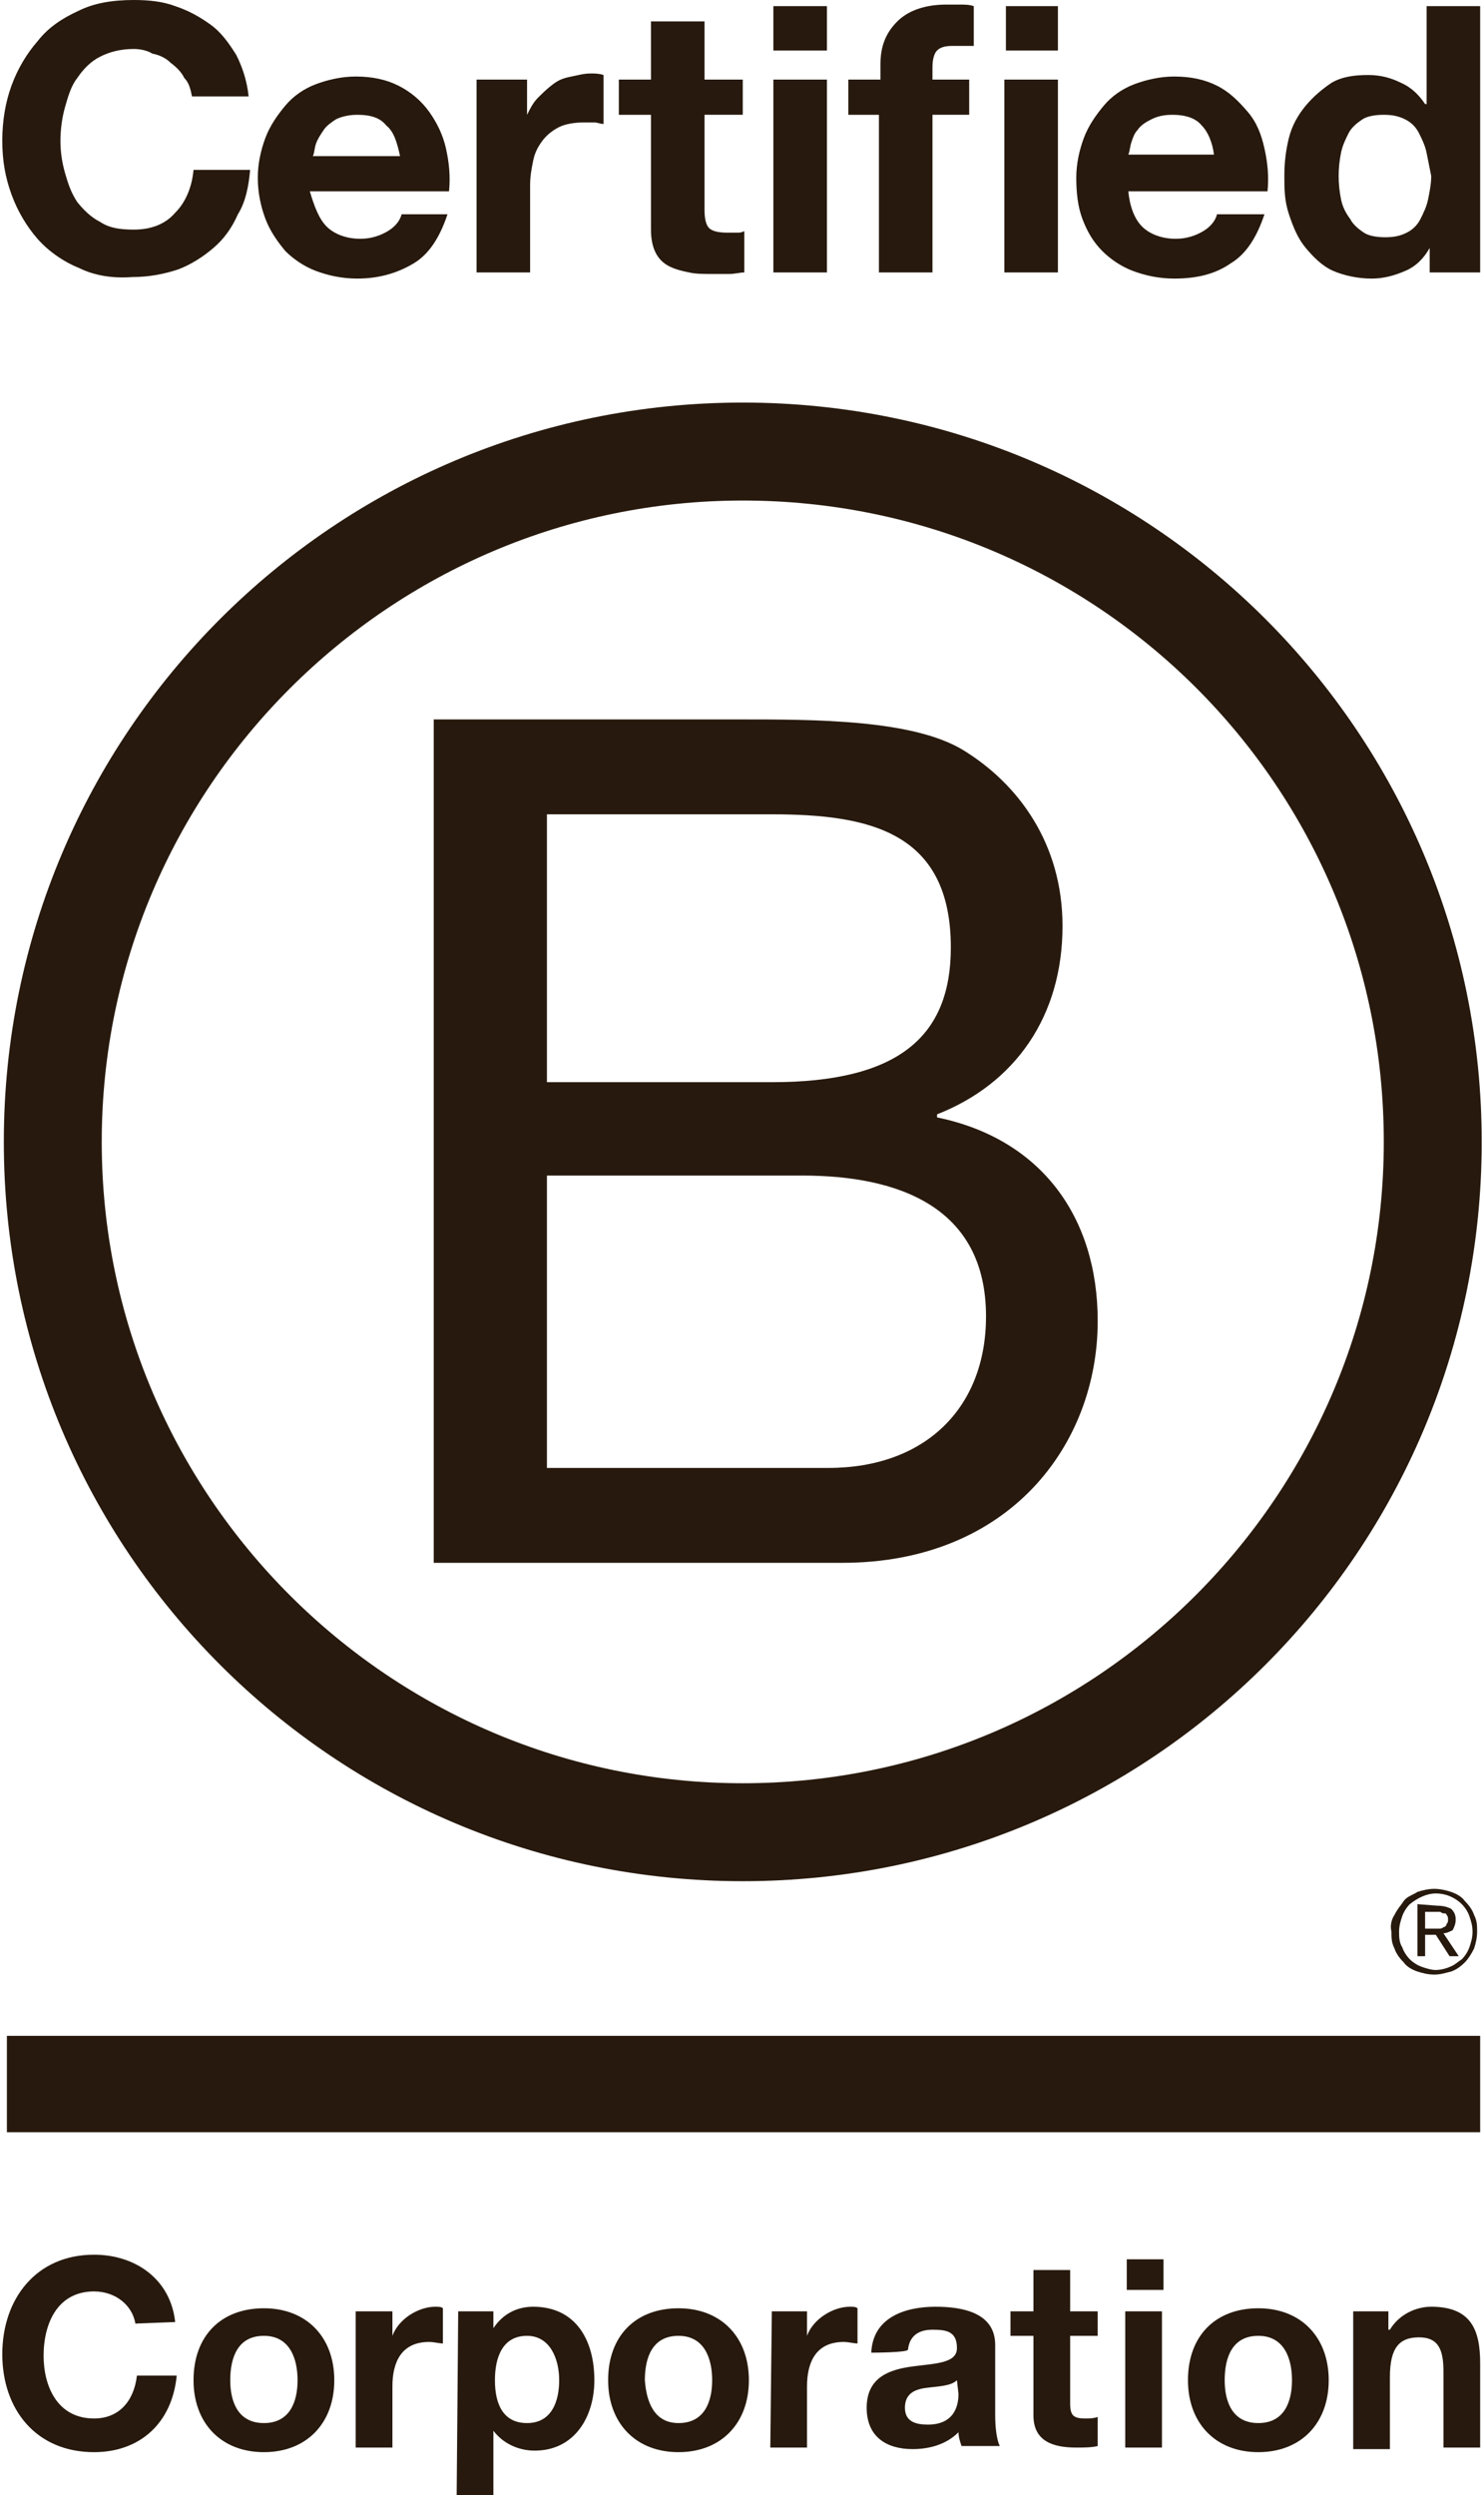
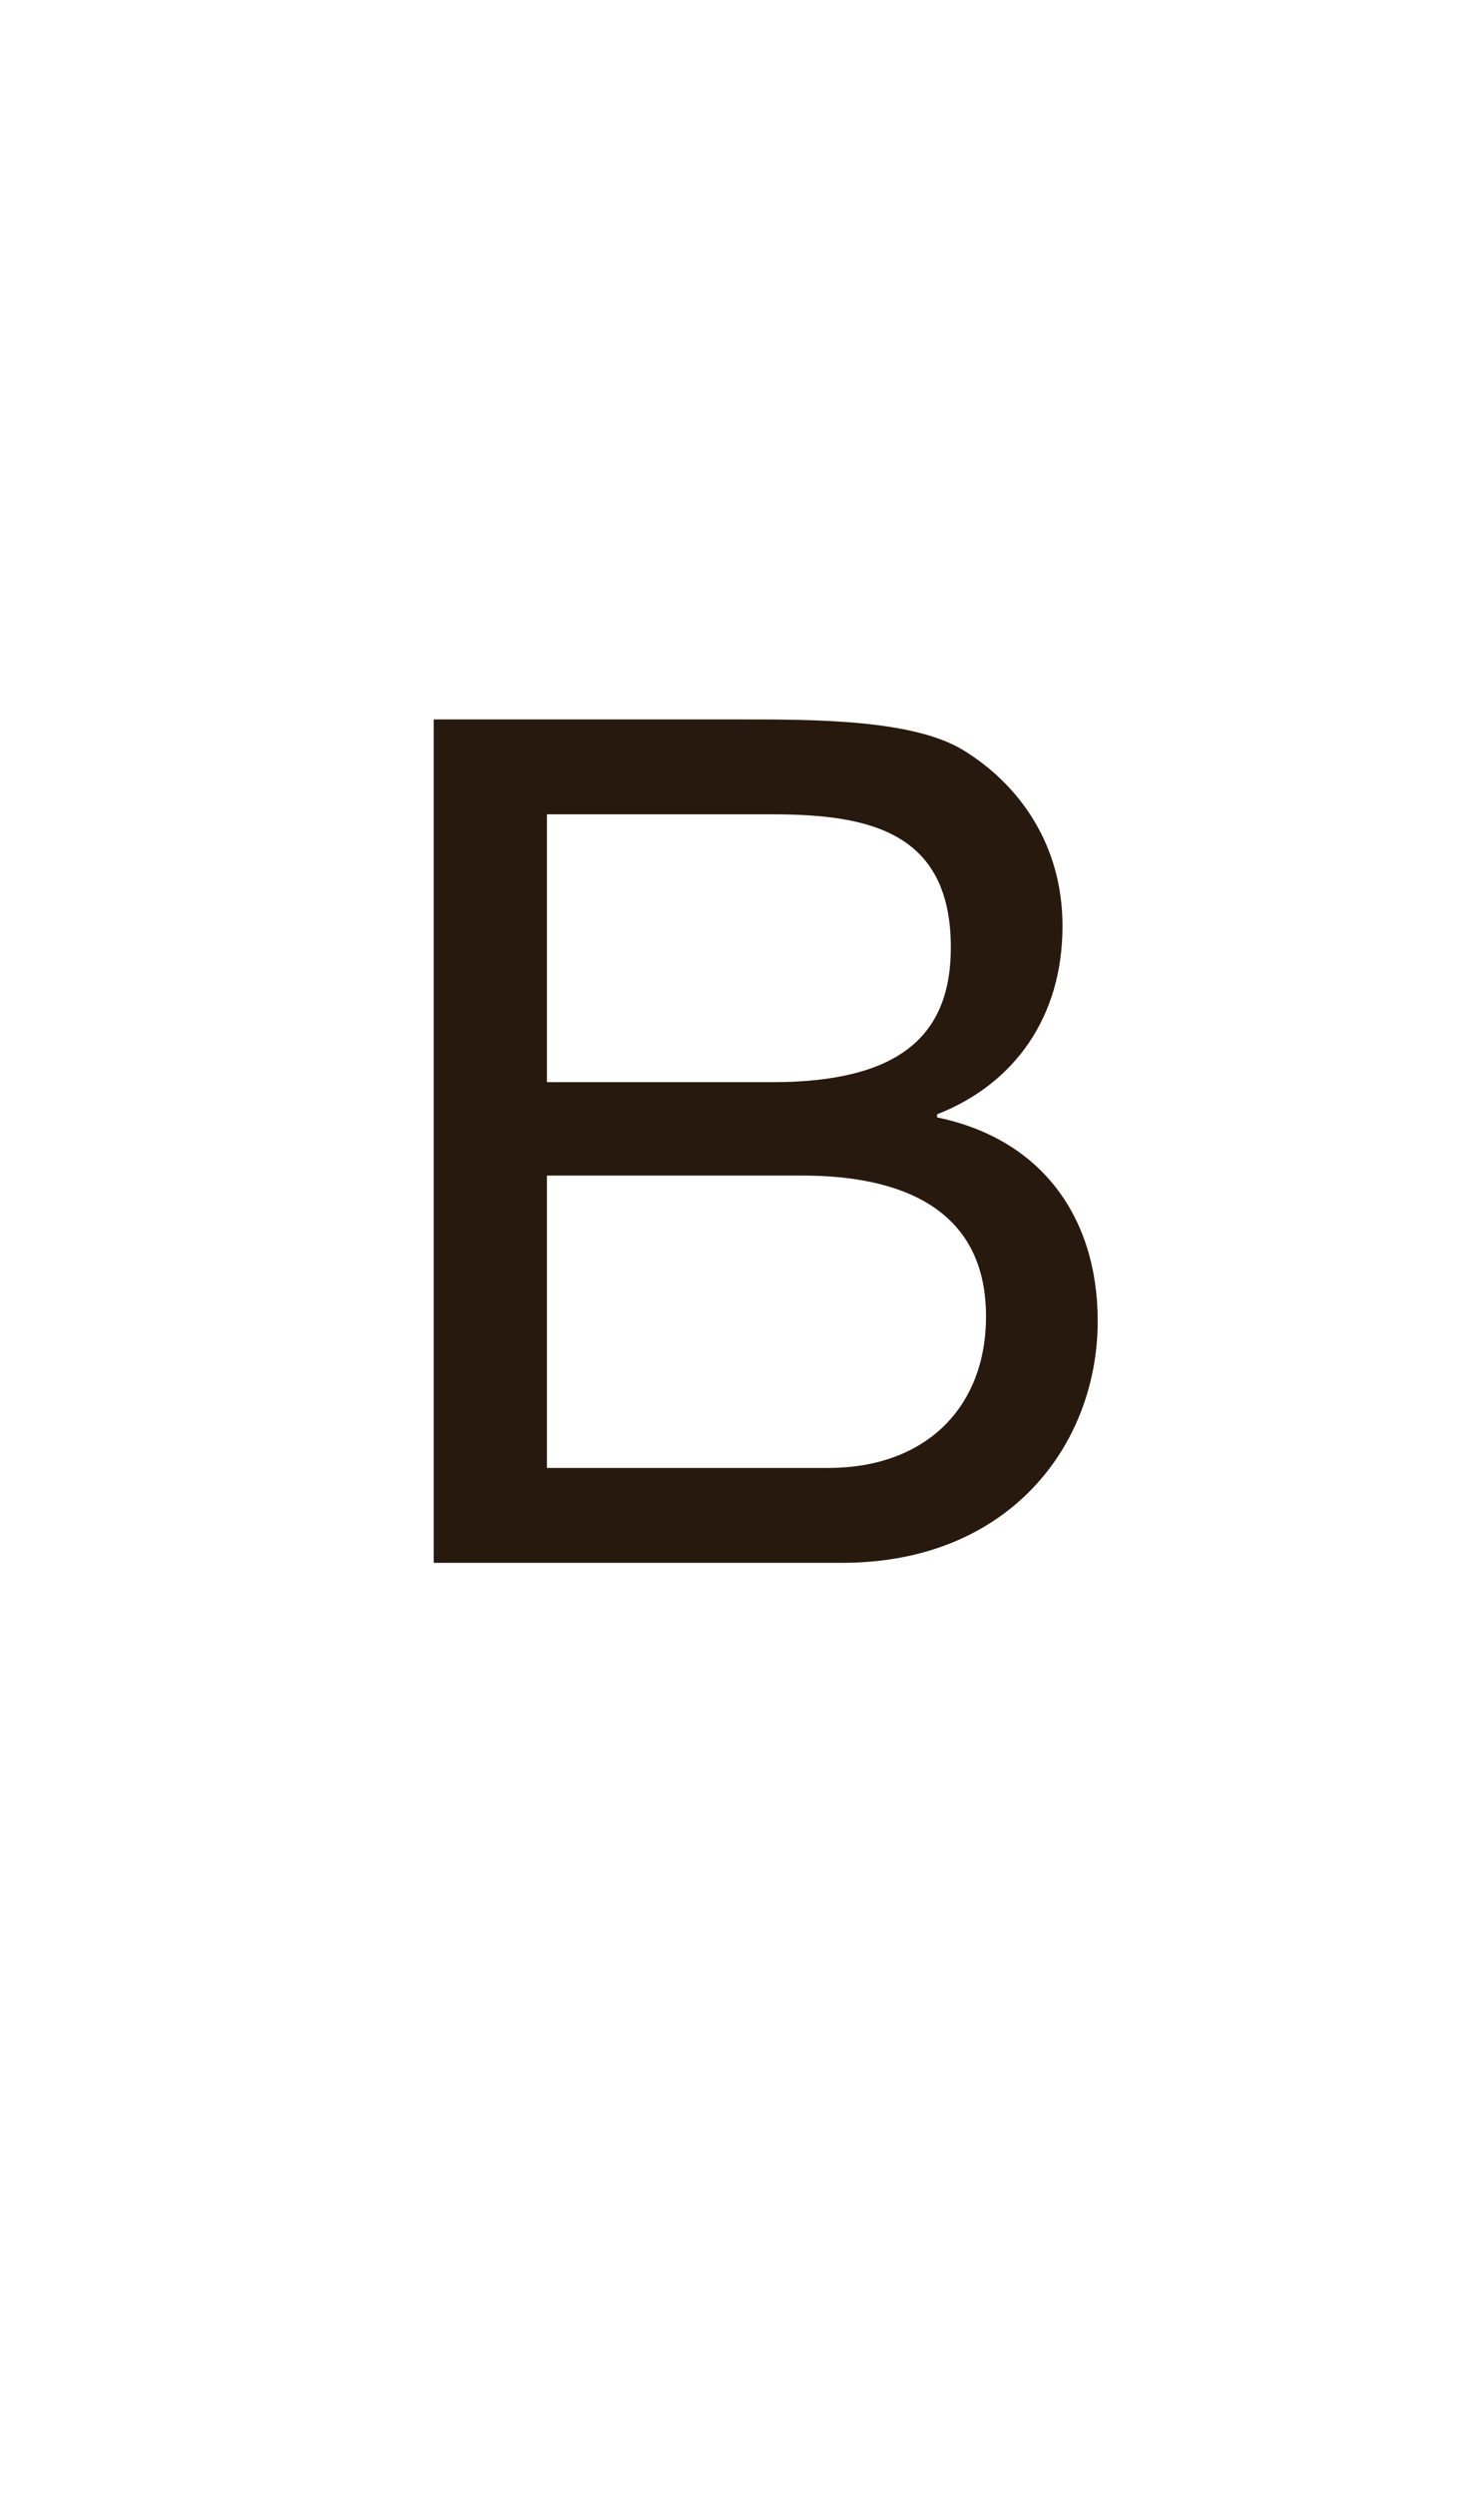
<svg xmlns="http://www.w3.org/2000/svg" role="img" width="97" height="163" viewBox="0 0 96.7 163">
  <title>Certified B Corporation</title>
  <style>.st0{fill:#27190D}</style>
  <path d="M28.2 47h20c4.9 0 11.3 0 14.6 2 3.6 2.2 6.5 6.1 6.5 11.5 0 5.9-3.1 10.3-8.2 12.3v.2c6.8 1.4 10.5 6.5 10.5 13.3 0 8.1-5.8 15.8-16.7 15.8H28.2V47zm7.4 23.7h14.7c8.3 0 11.7-3 11.7-8.8 0-7.6-5.4-8.7-11.7-8.7H35.6v17.5zm0 25.2H54c6.3 0 10.3-3.9 10.3-9.9 0-7.2-5.8-9.2-12-9.2H35.6v19.1z" class="st0" />
-   <path d="M90.3 74.6c0 23.1-18.8 41.9-41.9 41.9-23.1 0-41.9-18.8-41.9-41.9s18.8-41.9 41.9-41.9c23.2 0 41.9 18.7 41.9 41.9zM48.4 26.3C21.7 26.3.1 47.9.1 74.6s21.6 48.3 48.3 48.3c26.7 0 48.3-21.6 48.3-48.3S75.1 26.3 48.4 26.3zM.3 133h96.3v6.3H.3V133zm93.3-7h.3c.1 0 .2 0 .3-.1.1 0 .2-.1.2-.2.1-.1.1-.2.1-.3 0-.1 0-.2-.1-.3 0-.1-.1-.1-.2-.1s-.2-.1-.2-.1h-1v1.1h.6zm.2-1.5c.4 0 .7.1.9.2.2.2.3.4.3.7 0 .3-.1.5-.2.7-.2.1-.4.2-.6.2l1 1.5h-.6l-.9-1.4H93v1.4h-.5v-3.4l1.3.1zm-2.3 2.7c.1.3.3.6.5.8.2.2.5.4.8.5.3.1.6.2.9.2.3 0 .7-.1.9-.2.3-.1.5-.3.8-.5.2-.2.4-.5.5-.8.1-.3.2-.6.2-1s-.1-.7-.2-1c-.1-.3-.3-.6-.5-.8-.4-.4-1-.7-1.7-.7-.6 0-1.2.3-1.7.7-.2.2-.4.5-.5.8s-.2.6-.2 1c0 .3 0 .7.2 1m-.5-2.1c.2-.4.4-.6.6-.9s.6-.4.9-.6c.3-.1.7-.2 1.1-.2.4 0 .8.1 1.1.2.3.1.7.3.9.6.3.3.5.6.6.9.2.4.2.7.2 1.1s-.1.8-.2 1.1c-.2.4-.4.7-.6.9-.3.3-.6.5-.9.6-.4.1-.7.2-1.1.2-.4 0-.8-.1-1.1-.2-.3-.1-.7-.3-.9-.6-.3-.3-.5-.6-.6-.9-.2-.4-.2-.7-.2-1.1-.1-.4 0-.8.2-1.1M11.9 5.1c-.2-.4-.5-.7-.9-1-.3-.3-.7-.5-1.2-.6-.3-.2-.8-.3-1.2-.3-.9 0-1.6.2-2.2.5-.6.3-1.1.8-1.5 1.4-.4.5-.6 1.2-.8 1.9-.2.7-.3 1.5-.3 2.2 0 .7.1 1.4.3 2.1.2.7.4 1.3.8 1.9.4.5.9 1 1.5 1.3.6.4 1.3.5 2.2.5 1.2 0 2.1-.4 2.7-1.1.7-.7 1.1-1.7 1.2-2.8h3.7c-.1 1.1-.3 2.1-.8 2.9-.4.9-.9 1.6-1.6 2.2-.7.6-1.5 1.1-2.3 1.4-.9.3-1.9.5-3 .5-1.3.1-2.5-.1-3.5-.6-1-.4-2-1.1-2.7-1.9-.7-.8-1.3-1.8-1.7-2.9-.4-1.1-.6-2.2-.6-3.5 0-1.3.2-2.5.6-3.6.4-1.1 1-2.1 1.7-2.9.7-.9 1.6-1.5 2.7-2C6 .2 7.2 0 8.6 0c1 0 1.9.1 2.7.4.9.3 1.6.7 2.3 1.2.7.5 1.2 1.2 1.7 2 .4.8.7 1.7.8 2.7h-3.7c-.1-.5-.2-.9-.5-1.2zm9.3 9.7c.5.5 1.3.8 2.2.8.7 0 1.3-.2 1.8-.5s.8-.7.9-1.1h3c-.5 1.5-1.2 2.6-2.2 3.2s-2.2 1-3.7 1c-1 0-1.9-.2-2.7-.5-.8-.3-1.5-.8-2-1.3-.5-.6-1-1.3-1.3-2.1-.3-.8-.5-1.7-.5-2.7 0-.9.2-1.8.5-2.6s.8-1.5 1.3-2.1 1.2-1.1 2-1.4 1.7-.5 2.6-.5c1.1 0 2 .2 2.8.6.8.4 1.5 1 2 1.7s.9 1.5 1.1 2.4.3 1.8.2 2.8h-9.1c.3 1 .6 1.8 1.1 2.3zm3.9-6.6c-.4-.5-1-.7-1.9-.7-.5 0-1 .1-1.4.3-.3.2-.6.4-.8.7-.2.3-.4.6-.5.9s-.1.6-.2.8H26c-.2-.9-.4-1.6-.9-2zm9.2-3v2.3c.2-.4.4-.8.7-1.1.3-.3.6-.6 1-.9s.7-.4 1.2-.5.8-.2 1.3-.2c.2 0 .5 0 .8.1v3.2c-.2 0-.4-.1-.6-.1H38c-.6 0-1.2.1-1.6.3-.4.2-.8.5-1.1.9s-.5.8-.6 1.3-.2 1-.2 1.6v5.7H31V5.2h3.3zm14.1 0v2.3h-2.5v6.2c0 .6.1 1 .3 1.2s.6.3 1.2.3h.6c.2 0 .3 0 .5-.1v2.7c-.3 0-.6.1-1 .1h-1.1c-.5 0-1.1 0-1.5-.1-.5-.1-.9-.2-1.3-.4s-.7-.5-.9-.9c-.2-.4-.3-.9-.3-1.5V7.5h-2.1V5.2h2.1V1.4h3.5v3.8h2.5zm2-1.9V.4h3.5v2.9h-3.5zm3.5 1.9v12.6h-3.5V5.2h3.5zm1.4 2.3V5.2h2.1v-1c0-1.1.3-2 1.1-2.8.7-.7 1.8-1.1 3.2-1.1h.9c.3 0 .6 0 .9.1V3h-1.4c-.5 0-.8.1-1 .3-.2.2-.3.6-.3 1.1v.8h2.4v2.3h-2.4v10.3h-3.5V7.5h-2zm10.3-4.2V.4H69v2.9h-3.4zM69 5.2v12.6h-3.5V5.2H69zm5.5 9.6c.5.5 1.3.8 2.2.8.7 0 1.3-.2 1.8-.5s.8-.7.9-1.1h3.1c-.5 1.5-1.2 2.6-2.2 3.2-1 .7-2.2 1-3.7 1-1 0-1.9-.2-2.7-.5-.8-.3-1.5-.8-2-1.3-.6-.6-1-1.3-1.3-2.1-.3-.8-.4-1.7-.4-2.7 0-.9.2-1.8.5-2.6s.8-1.5 1.3-2.1 1.2-1.1 2-1.4 1.7-.5 2.6-.5c1.1 0 2 .2 2.8.6.8.4 1.4 1 2 1.7s.9 1.5 1.1 2.4.3 1.8.2 2.8h-9.1c.1 1 .4 1.8.9 2.3zm3.9-6.6c-.4-.5-1.1-.7-1.9-.7-.6 0-1 .1-1.4.3-.4.2-.7.4-.9.7-.2.2-.3.5-.4.8s-.1.6-.2.8h5.6c-.1-.8-.4-1.5-.8-1.9zm14.9 8c-.4.7-.9 1.2-1.6 1.5-.7.3-1.4.5-2.2.5-.9 0-1.8-.2-2.5-.5s-1.3-.9-1.8-1.5-.8-1.3-1.1-2.2-.3-1.7-.3-2.5c0-.9.1-1.7.3-2.5.2-.8.6-1.5 1.1-2.1.5-.6 1.1-1.1 1.7-1.5.7-.4 1.5-.5 2.4-.5.8 0 1.5.2 2.1.5.7.3 1.2.8 1.6 1.4h.1V.4h3.5v17.4h-3.3v-1.6zm-.2-6.2c-.1-.5-.3-.9-.5-1.3s-.5-.7-.9-.9c-.4-.2-.8-.3-1.4-.3s-1.1.1-1.4.3-.7.5-.9.9c-.2.4-.4.8-.5 1.3-.2 1-.2 2 0 3 .1.5.3.9.6 1.3.2.4.6.7.9.9s.8.3 1.4.3c.6 0 1-.1 1.4-.3.4-.2.7-.5.9-.9.2-.4.4-.8.5-1.3.1-.5.2-1 .2-1.5l-.3-1.5zM8.7 151.8c-.2-1.2-1.3-2.1-2.7-2.1-2.4 0-3.3 2.1-3.3 4.2 0 2 .9 4.1 3.3 4.1 1.6 0 2.6-1.1 2.8-2.8h2.6c-.3 3.1-2.4 5-5.4 5-3.8 0-6-2.8-6-6.4 0-3.6 2.2-6.5 6-6.5 2.7 0 5 1.6 5.3 4.4l-2.6.1zm8.4-1c2.8 0 4.6 1.9 4.6 4.7 0 2.8-1.8 4.7-4.6 4.7s-4.6-1.9-4.6-4.7c0-2.9 1.8-4.7 4.6-4.7zm0 7.5c1.7 0 2.2-1.4 2.2-2.8s-.5-2.9-2.2-2.9c-1.7 0-2.2 1.4-2.2 2.9 0 1.4.5 2.8 2.2 2.8zm6.1-7.3h2.3v1.6c.4-1.1 1.7-1.9 2.8-1.9.2 0 .4 0 .5.1v2.3c-.2 0-.6-.1-.9-.1-1.8 0-2.4 1.3-2.4 2.9v4h-2.4V151zm6.6 0h2.3v1.1c.6-.9 1.5-1.4 2.6-1.4 2.8 0 4 2.2 4 4.8 0 2.4-1.3 4.6-3.9 4.6-1.1 0-2.1-.5-2.7-1.3v4.2h-2.4l.1-12zm6.6 4.5c0-1.4-.6-2.9-2.1-2.9-1.6 0-2.1 1.4-2.1 2.9s.5 2.8 2.1 2.8 2.1-1.4 2.1-2.8zm7.8-4.7c2.8 0 4.6 1.9 4.6 4.7 0 2.8-1.8 4.7-4.6 4.7s-4.6-1.9-4.6-4.7c0-2.9 1.8-4.7 4.6-4.7zm0 7.5c1.7 0 2.2-1.4 2.2-2.8s-.5-2.9-2.2-2.9c-1.7 0-2.2 1.4-2.2 2.9.1 1.4.6 2.8 2.2 2.8zm6.1-7.3h2.3v1.6c.4-1.1 1.7-1.9 2.8-1.9.2 0 .4 0 .5.1v2.3c-.2 0-.6-.1-.9-.1-1.8 0-2.4 1.3-2.4 2.9v4h-2.4l.1-8.9zm6.5 2.7c.1-2.3 2.2-3 4.2-3 1.8 0 3.9.4 3.9 2.5v4.6c0 .8.1 1.6.3 2h-2.5c-.1-.3-.2-.6-.2-.9-.8.8-1.9 1.1-3 1.1-1.7 0-3-.8-3-2.7 0-2 1.5-2.5 3-2.7 1.5-.2 2.9-.2 2.9-1.2 0-1.1-.7-1.2-1.6-1.2-.9 0-1.5.4-1.6 1.3 0 .2-2.4.2-2.4.2zm5.6 1.8c-.4.4-1.3.4-2 .5-.8.1-1.4.4-1.4 1.3s.7 1.1 1.5 1.1c1.9 0 2-1.5 2-2l-.1-.9zm7.4-4.5h1.8v1.6h-1.8v4.4c0 .8.2 1 1 1 .3 0 .5 0 .8-.1v1.9c-.4.1-.9.1-1.4.1-1.5 0-2.8-.4-2.8-2.1v-5.2h-1.5V151h1.5v-2.7h2.4v2.7zm6.1-1.4h-2.4v-2h2.4v2zm-2.5 1.4h2.4v8.9h-2.4V151zm8.7-.2c2.8 0 4.6 1.9 4.6 4.7 0 2.8-1.8 4.7-4.6 4.7s-4.6-1.9-4.6-4.7c0-2.9 1.8-4.7 4.6-4.7zm0 7.5c1.7 0 2.2-1.4 2.2-2.8s-.5-2.9-2.2-2.9c-1.7 0-2.2 1.4-2.2 2.9 0 1.4.5 2.8 2.2 2.8zm6.2-7.3h2.3v1.2h.1c.6-1 1.7-1.5 2.7-1.5 2.6 0 3.2 1.5 3.2 3.7v5.5h-2.4v-5c0-1.5-.4-2.2-1.6-2.2-1.3 0-1.9.7-1.9 2.6v4.7h-2.4v-9z" class="st0" />
</svg>